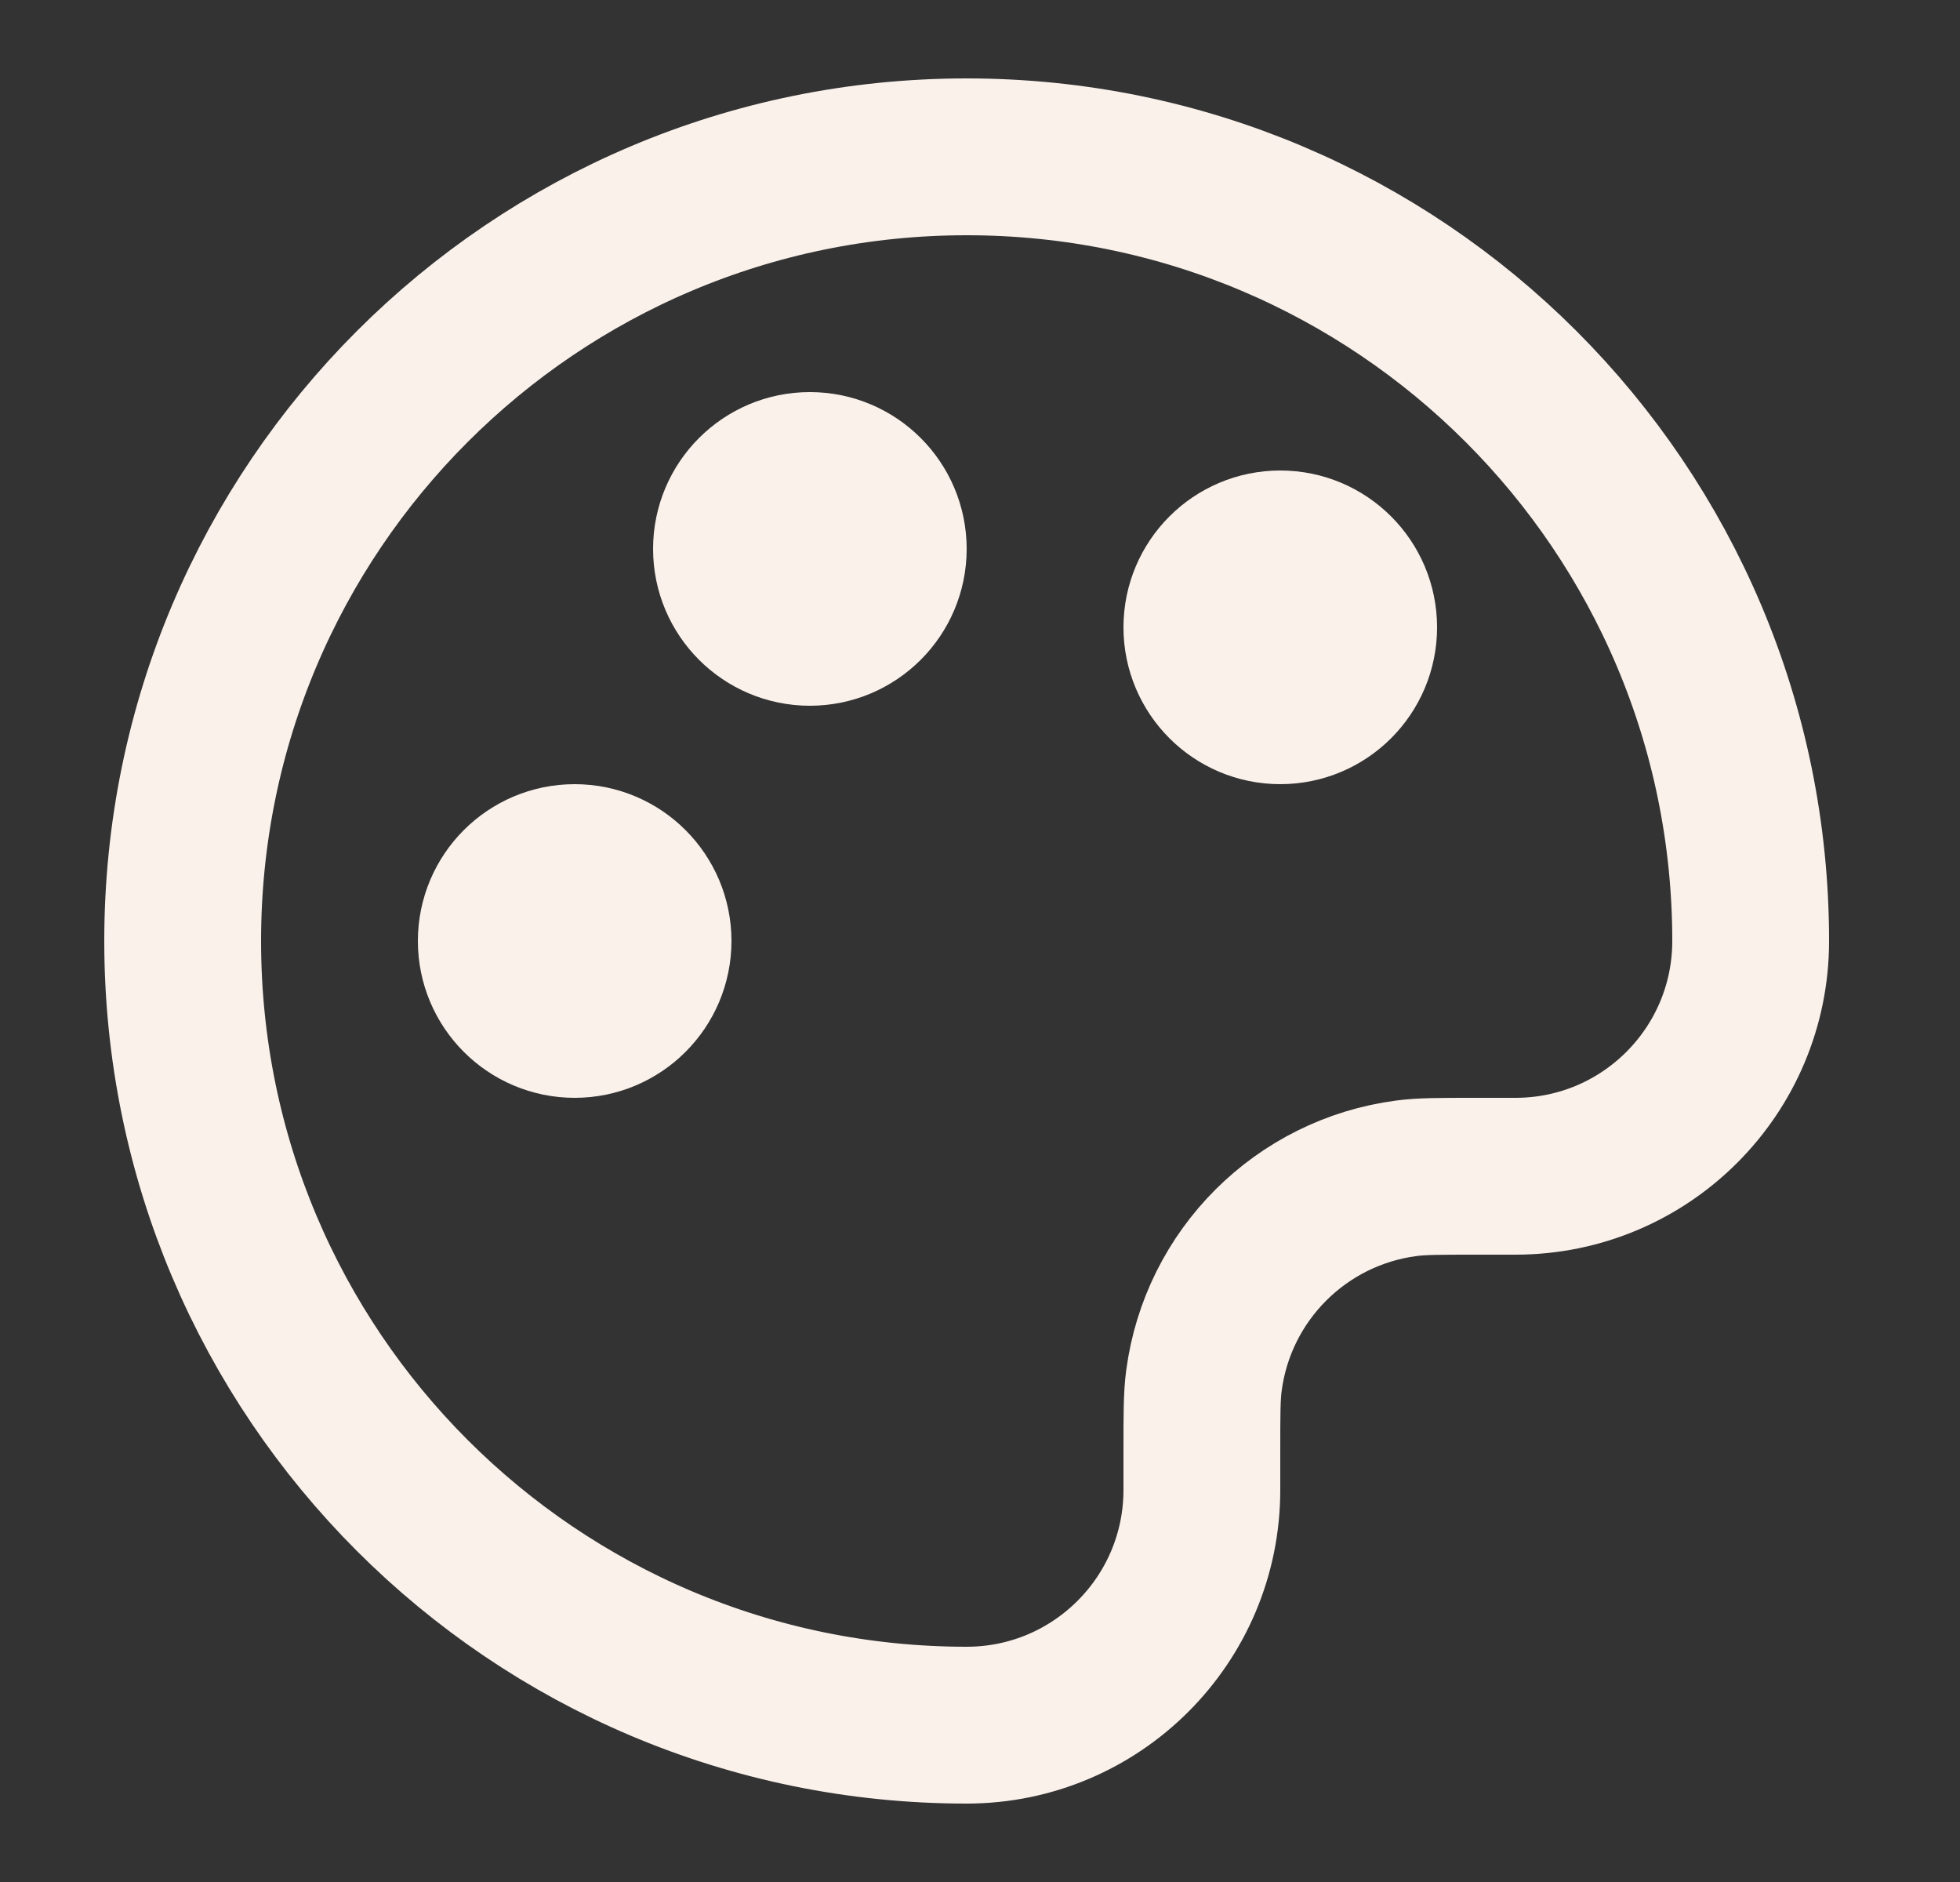
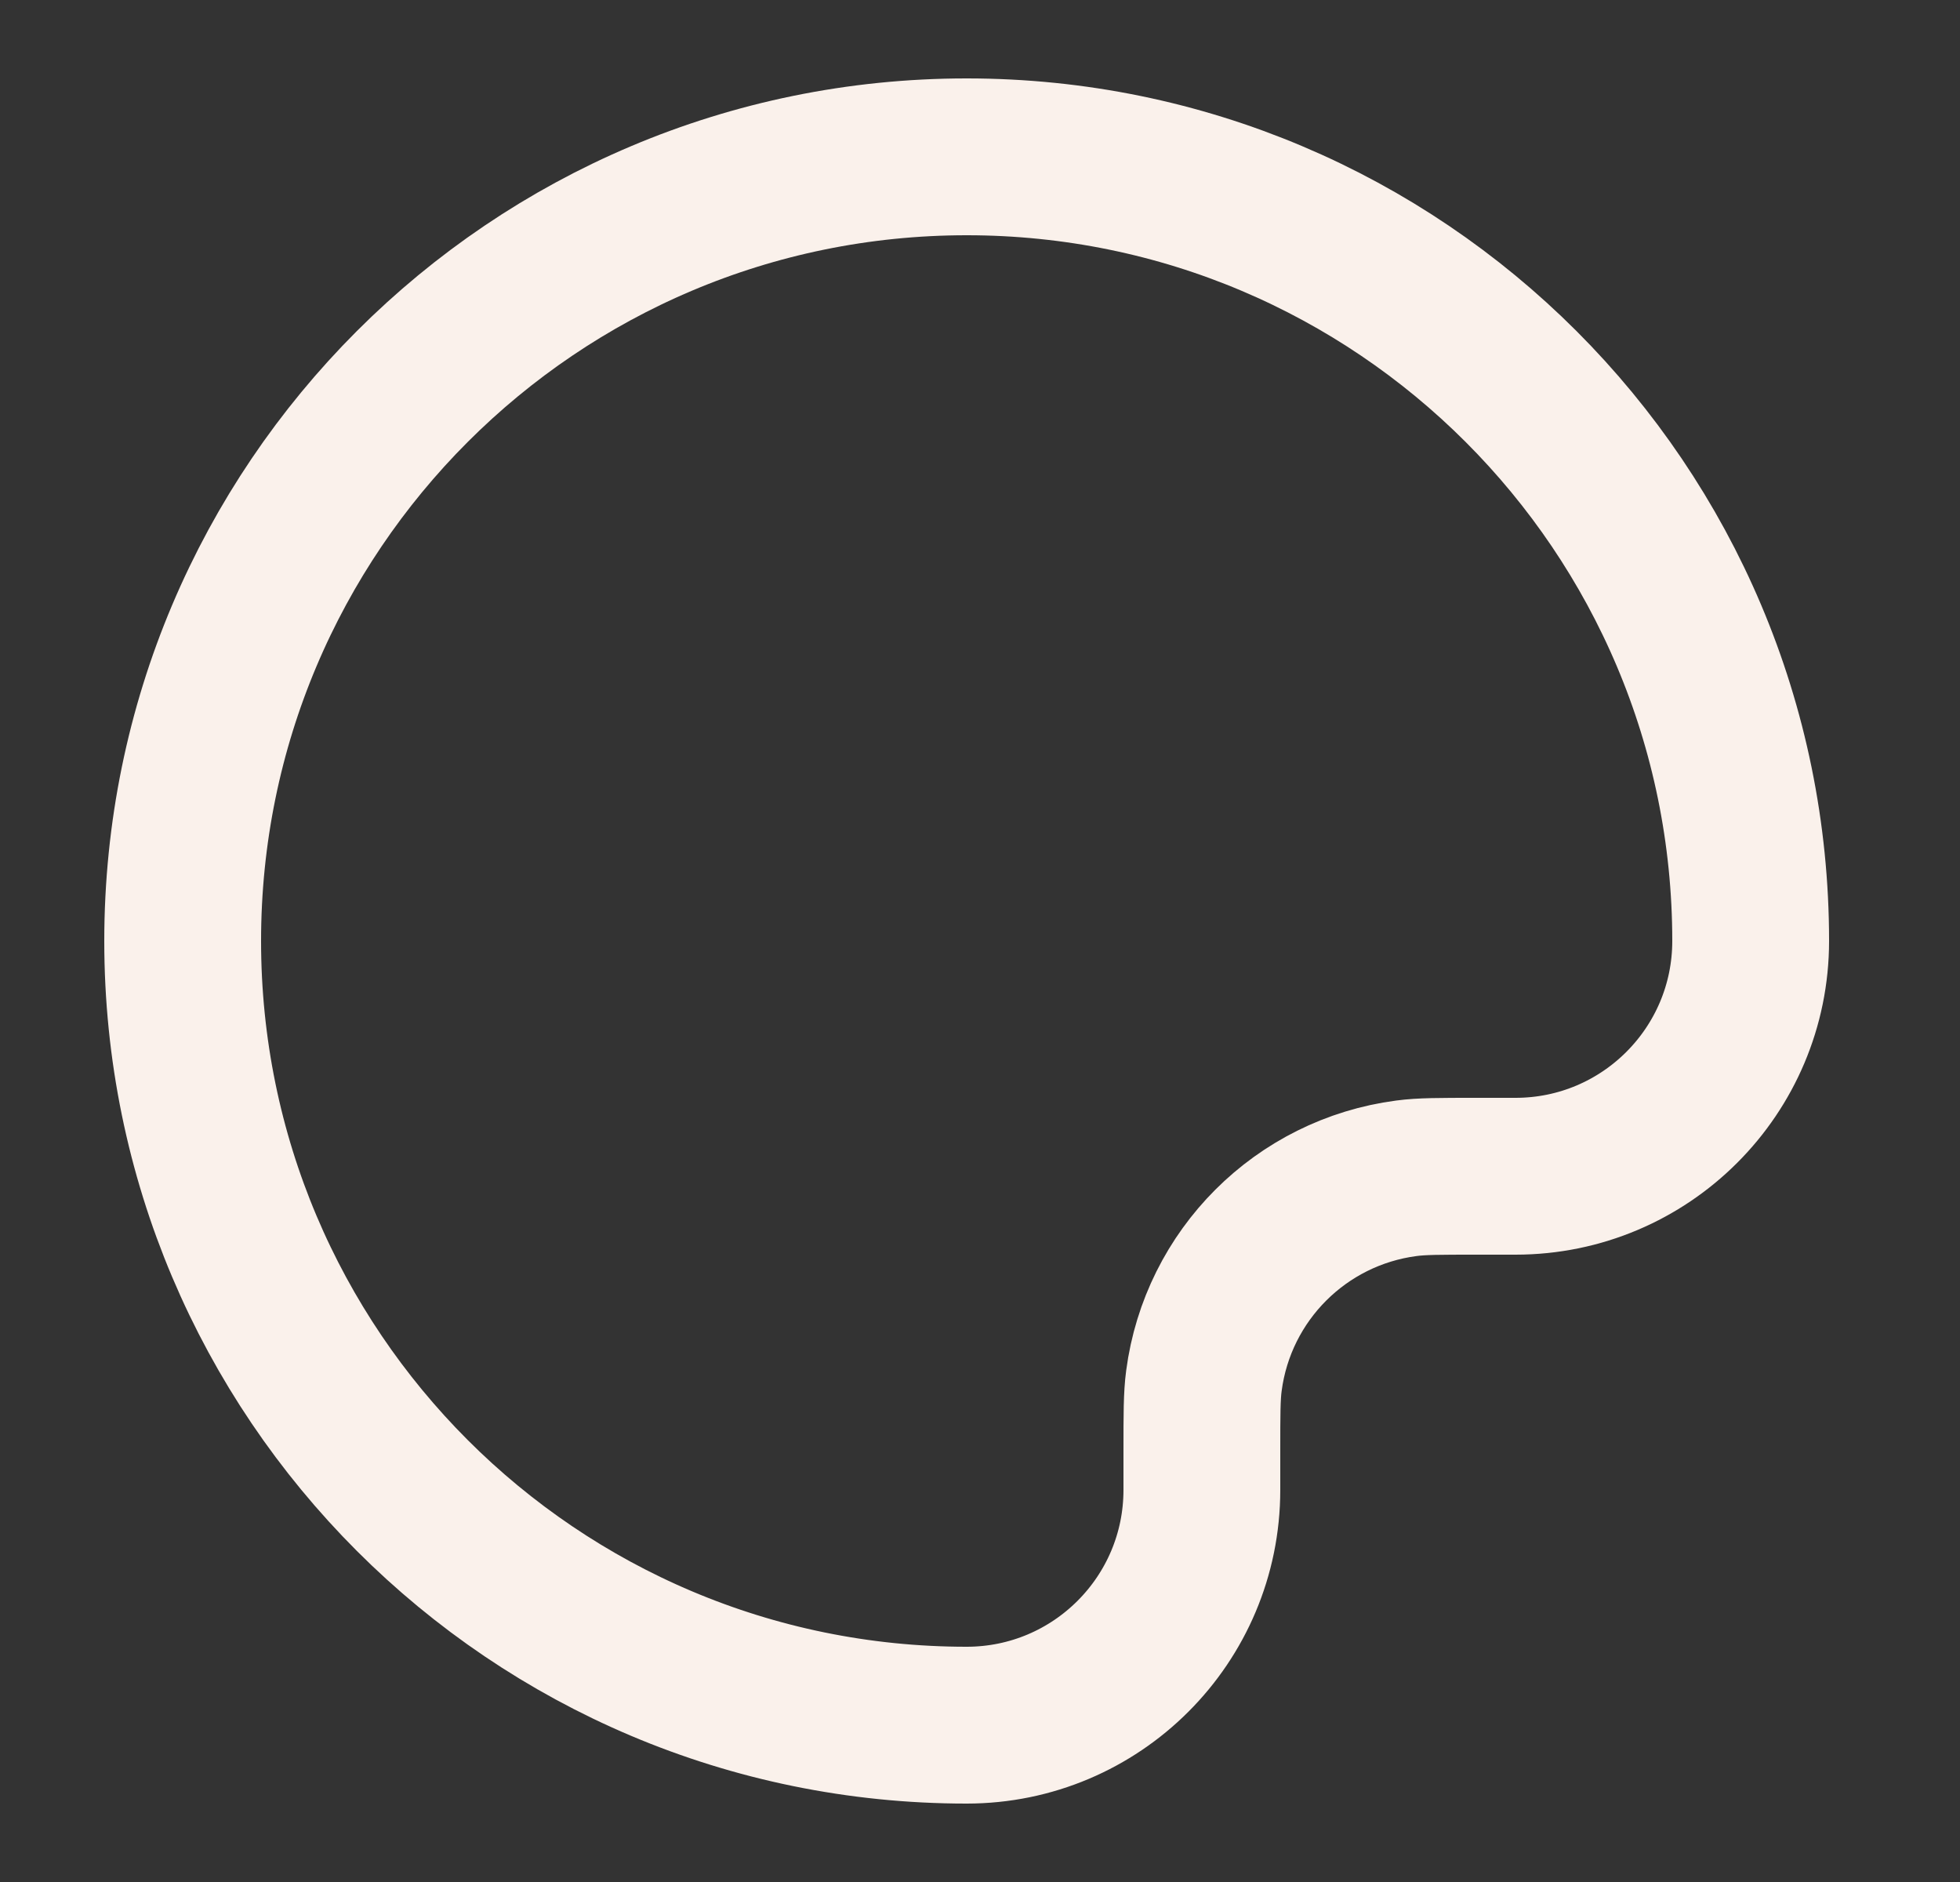
<svg xmlns="http://www.w3.org/2000/svg" width="25" height="24" viewBox="0 0 25 24" fill="none">
  <rect x="0" y="0" width="25" height="24" fill="#333333" stroke="none" />
  <path d="M2.33 12C2.33 17.523 6.807 22 12.33 22C13.987 22 15.33 20.657 15.33 19V18.5C15.33 18.036 15.33 17.803 15.356 17.608C15.533 16.262 16.592 15.203 17.939 15.026C18.133 15 18.366 15 18.83 15H19.33C20.987 15 22.33 13.657 22.33 12C22.33 6.477 17.853 2 12.33 2C6.807 2 2.33 6.477 2.33 12Z" stroke="#FAF1EB" stroke-width="2" stroke-linecap="round" stroke-linejoin="round" />
-   <path d="M7.33 13C7.882 13 8.33 12.552 8.33 12C8.33 11.448 7.882 11 7.33 11C6.778 11 6.33 11.448 6.33 12C6.33 12.552 6.778 13 7.33 13Z" stroke="#FAF1EB" stroke-width="2" stroke-linecap="round" stroke-linejoin="round" />
-   <path d="M16.33 9C16.882 9 17.33 8.552 17.33 8C17.33 7.448 16.882 7 16.33 7C15.778 7 15.33 7.448 15.33 8C15.33 8.552 15.778 9 16.33 9Z" stroke="#FAF1EB" stroke-width="2" stroke-linecap="round" stroke-linejoin="round" />
-   <path d="M10.33 8C10.882 8 11.33 7.552 11.33 7C11.33 6.448 10.882 6 10.33 6C9.778 6 9.33 6.448 9.33 7C9.33 7.552 9.778 8 10.33 8Z" stroke="#FAF1EB" stroke-width="2" stroke-linecap="round" stroke-linejoin="round" />
</svg>